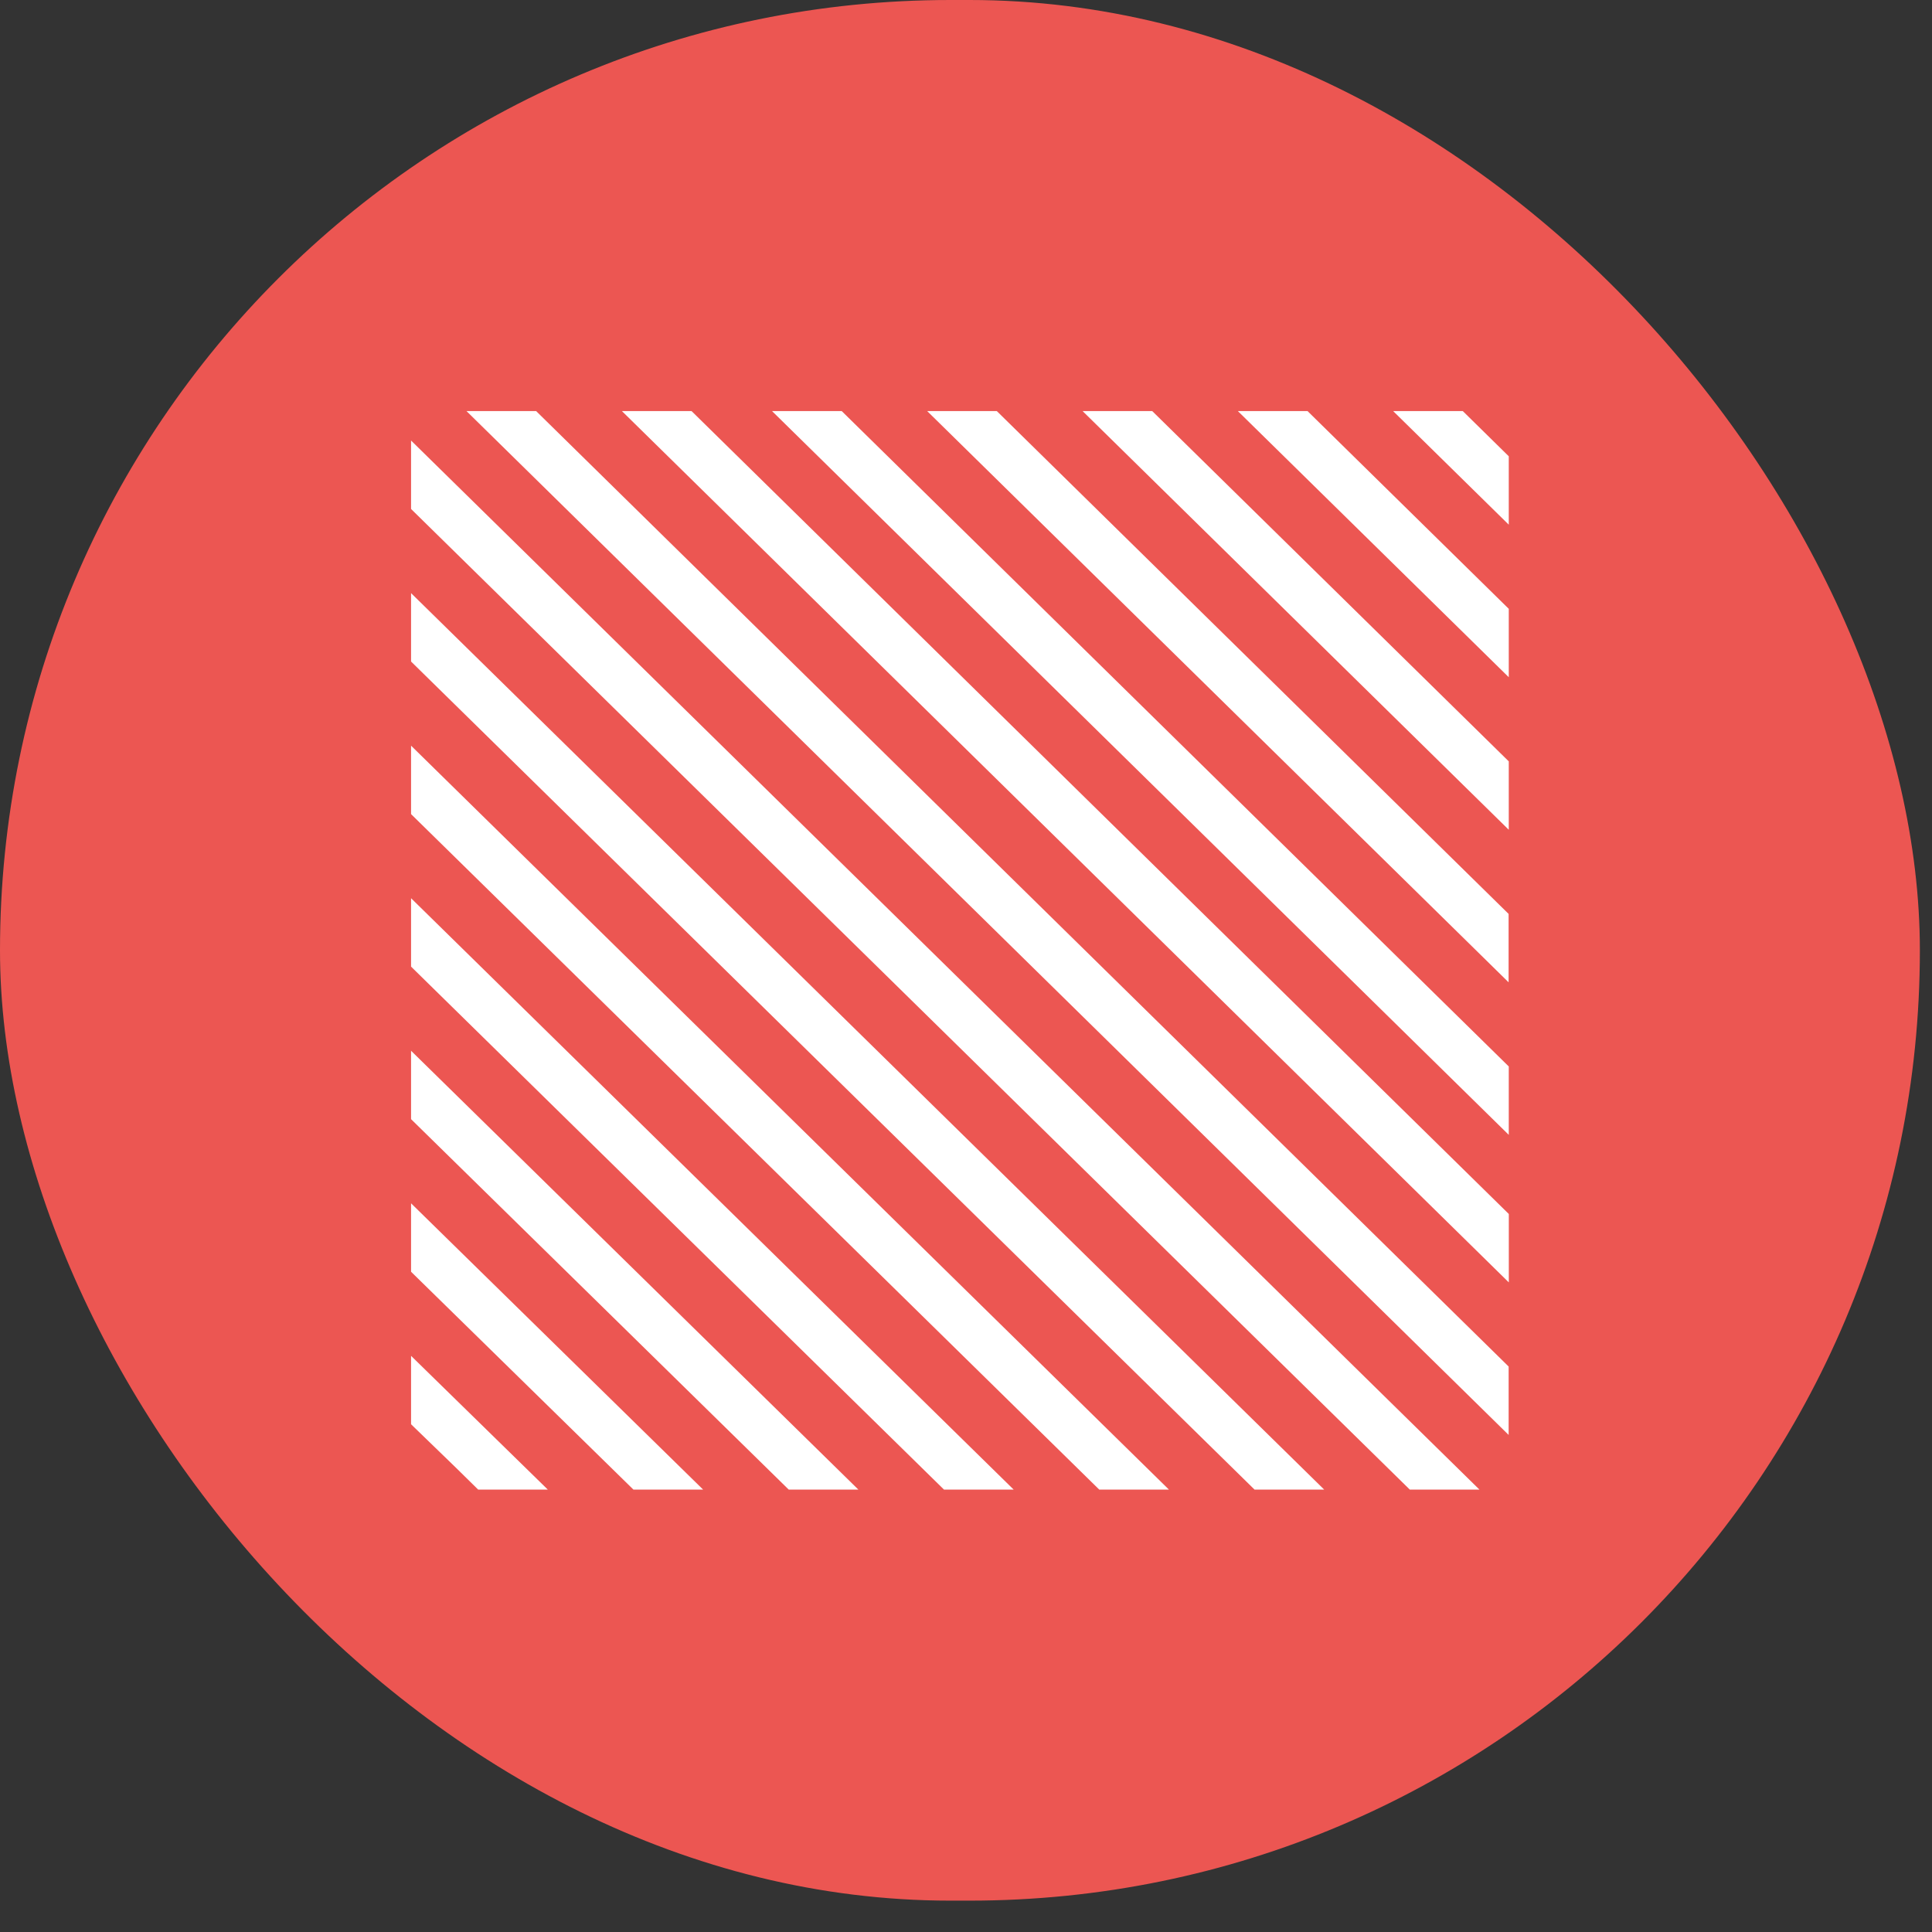
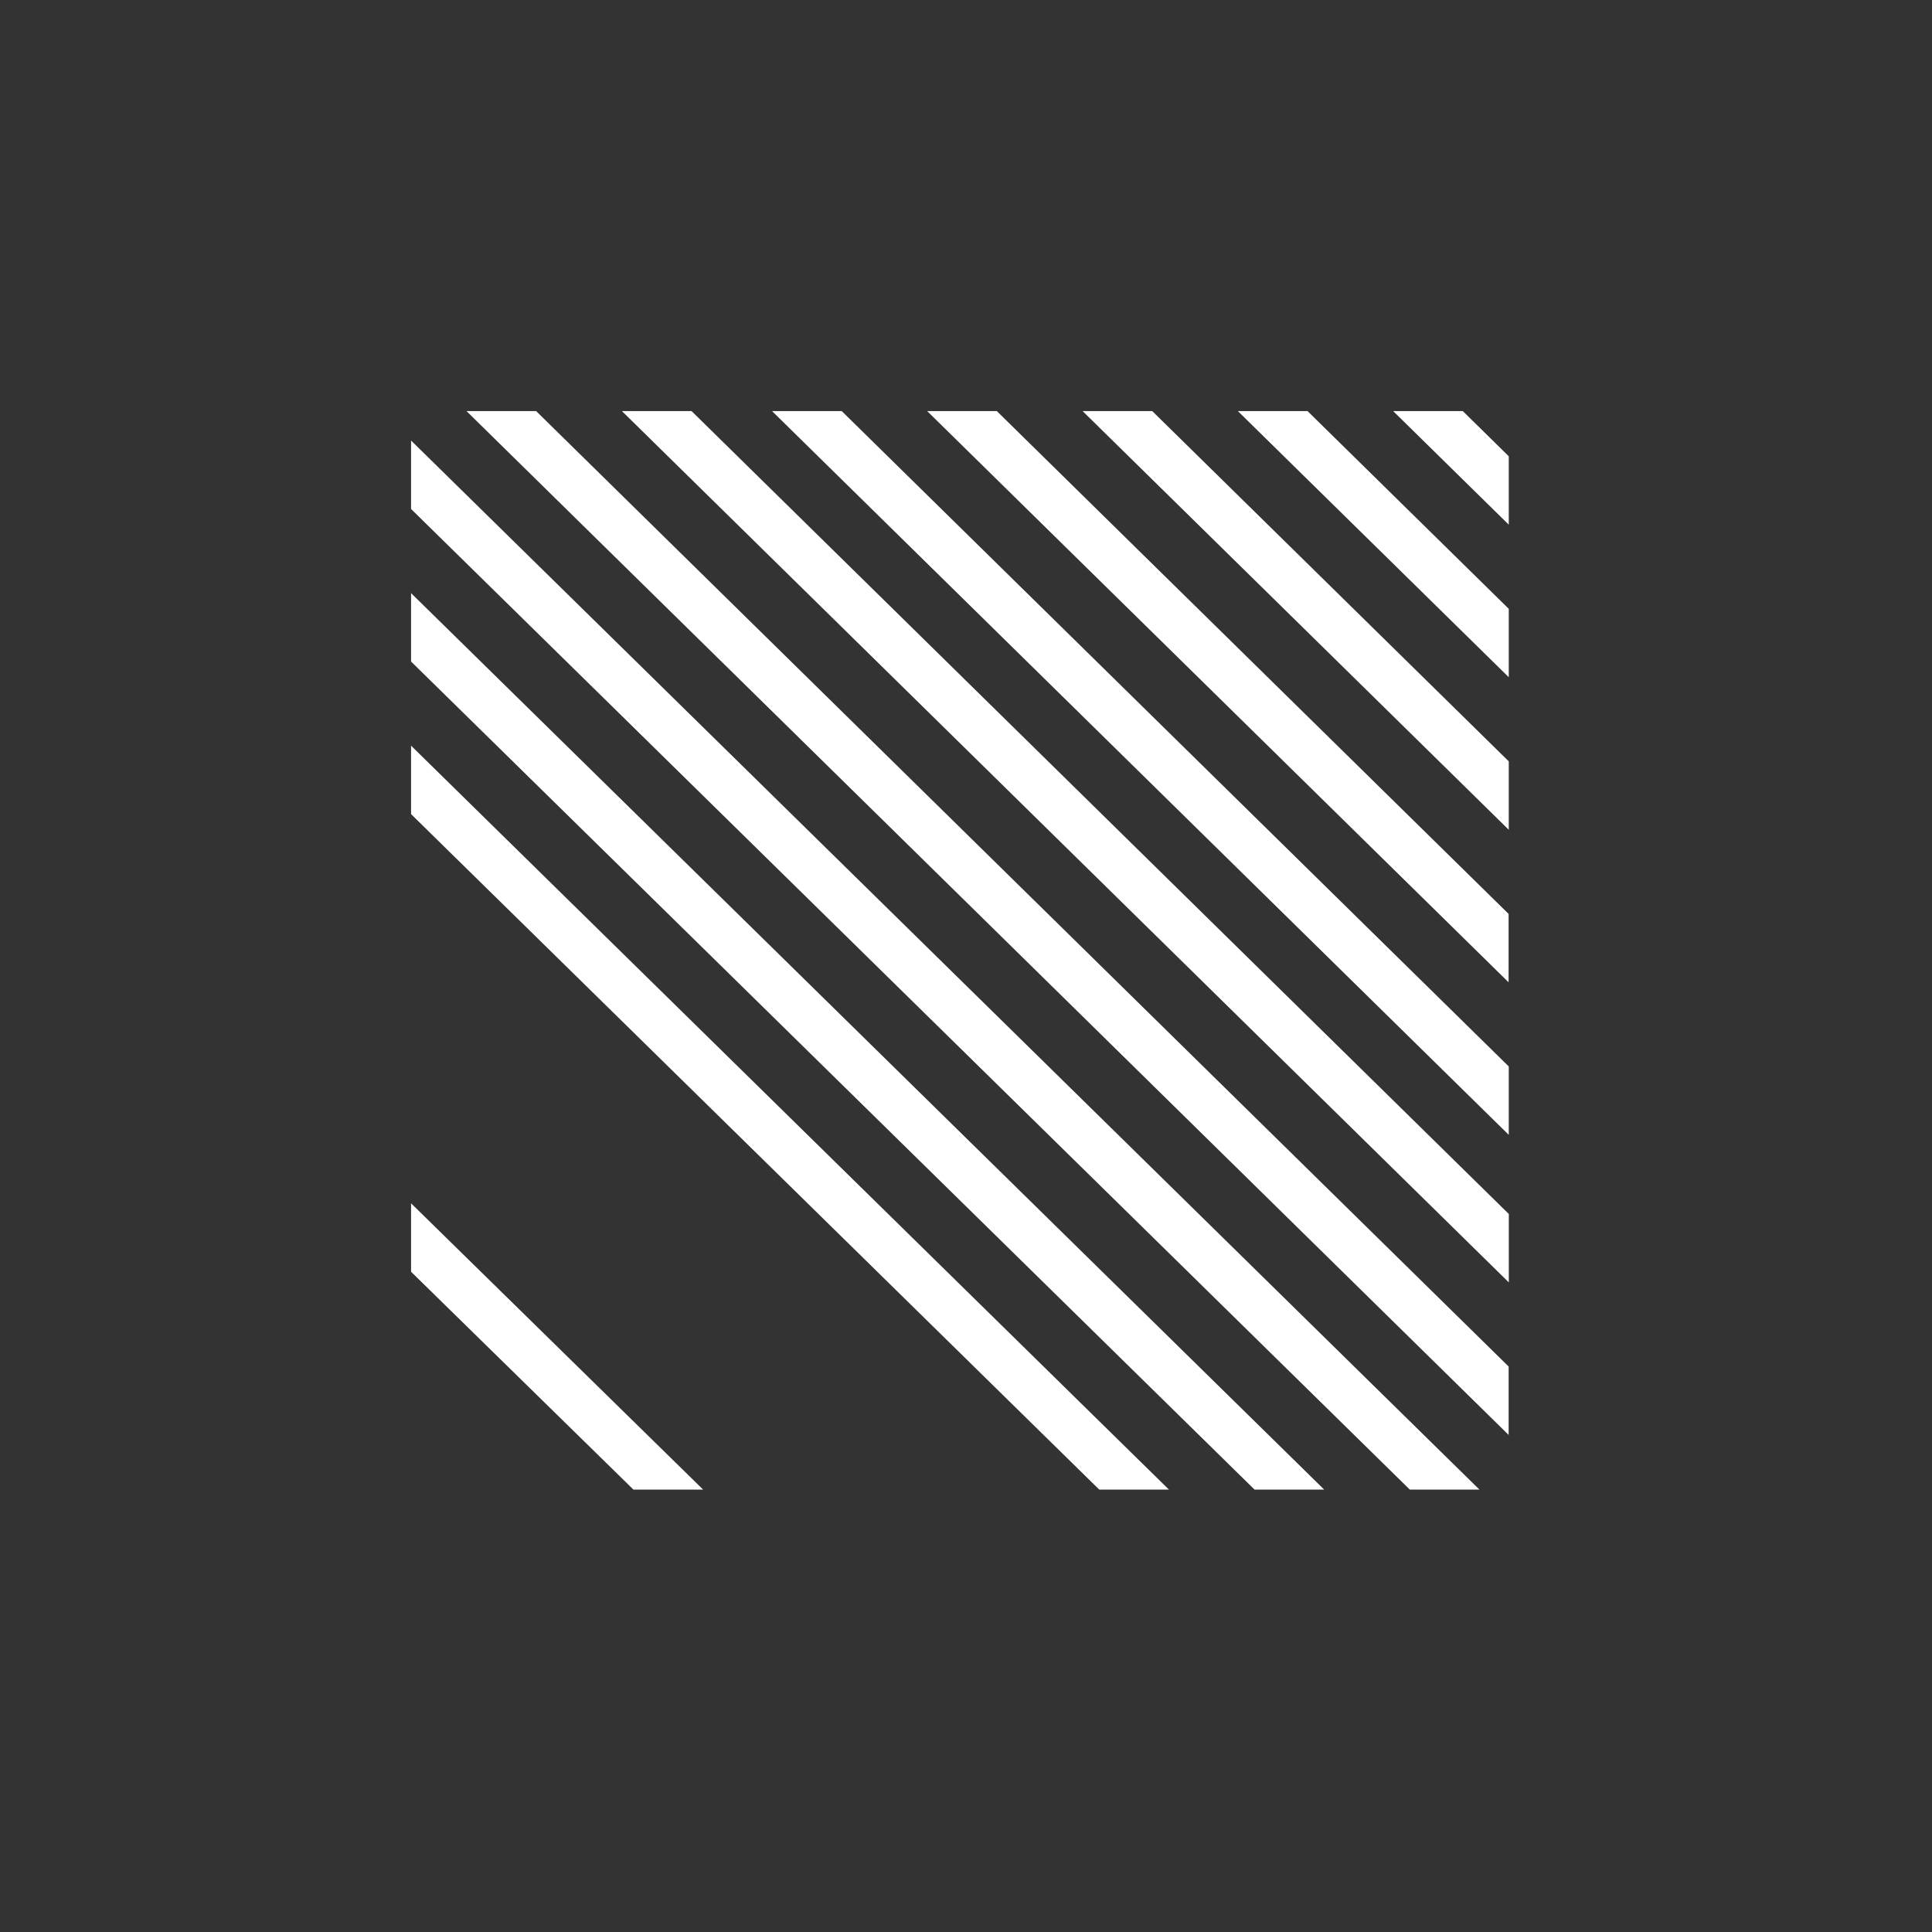
<svg xmlns="http://www.w3.org/2000/svg" width="47" height="47" viewBox="0 0 47 47" fill="none">
  <rect x="0" y="0" width="47" height="47" fill="#333333" stroke="none" />
-   <rect width="46.705" height="46.237" rx="23.119" fill="#EC5652" />
  <g clip-path="url(#clip0_1966_3346)">
-     <path d="M13.326 36.237L10 32.984V34.648L11.088 35.702L11.632 36.237H13.326Z" fill="white" />
    <path d="M35.585 10H33.891L36.704 12.764V11.1L35.585 10Z" fill="white" />
    <path d="M30.113 10L36.704 16.475V14.811L31.808 10H30.113Z" fill="white" />
    <path d="M26.336 10L36.704 20.186V18.522L28.03 10H26.336Z" fill="white" />
    <path d="M22.555 10L36.7 23.897V22.233L24.249 10H22.555Z" fill="white" />
    <path d="M18.781 10L36.704 27.608V25.944L20.476 10H18.781Z" fill="white" />
    <path d="M15.129 10L36.705 31.197V29.533L16.823 10H15.129Z" fill="white" />
    <path d="M10 30.938L15.409 36.237H17.104L10 29.273V30.938Z" fill="white" />
-     <path d="M10 27.226L19.187 36.237H20.881L10 25.562V27.226Z" fill="white" />
-     <path d="M10 23.515L22.964 36.237H24.659L10 21.851V23.515Z" fill="white" />
    <path d="M10 19.805L26.741 36.237H28.436L10 18.14V19.805Z" fill="white" />
    <path d="M10 16.093L30.519 36.237H32.213L10 14.429V16.093Z" fill="white" />
    <path d="M10 12.382L34.296 36.237H35.99L10 10.717V12.382Z" fill="white" />
    <path d="M11.348 10L36.701 34.908V33.244L13.042 10H11.348Z" fill="white" />
  </g>
  <defs>
    <clipPath id="clip0_1966_3346">
      <rect width="26.705" height="26.237" fill="white" transform="translate(10 10)" />
    </clipPath>
  </defs>
</svg>